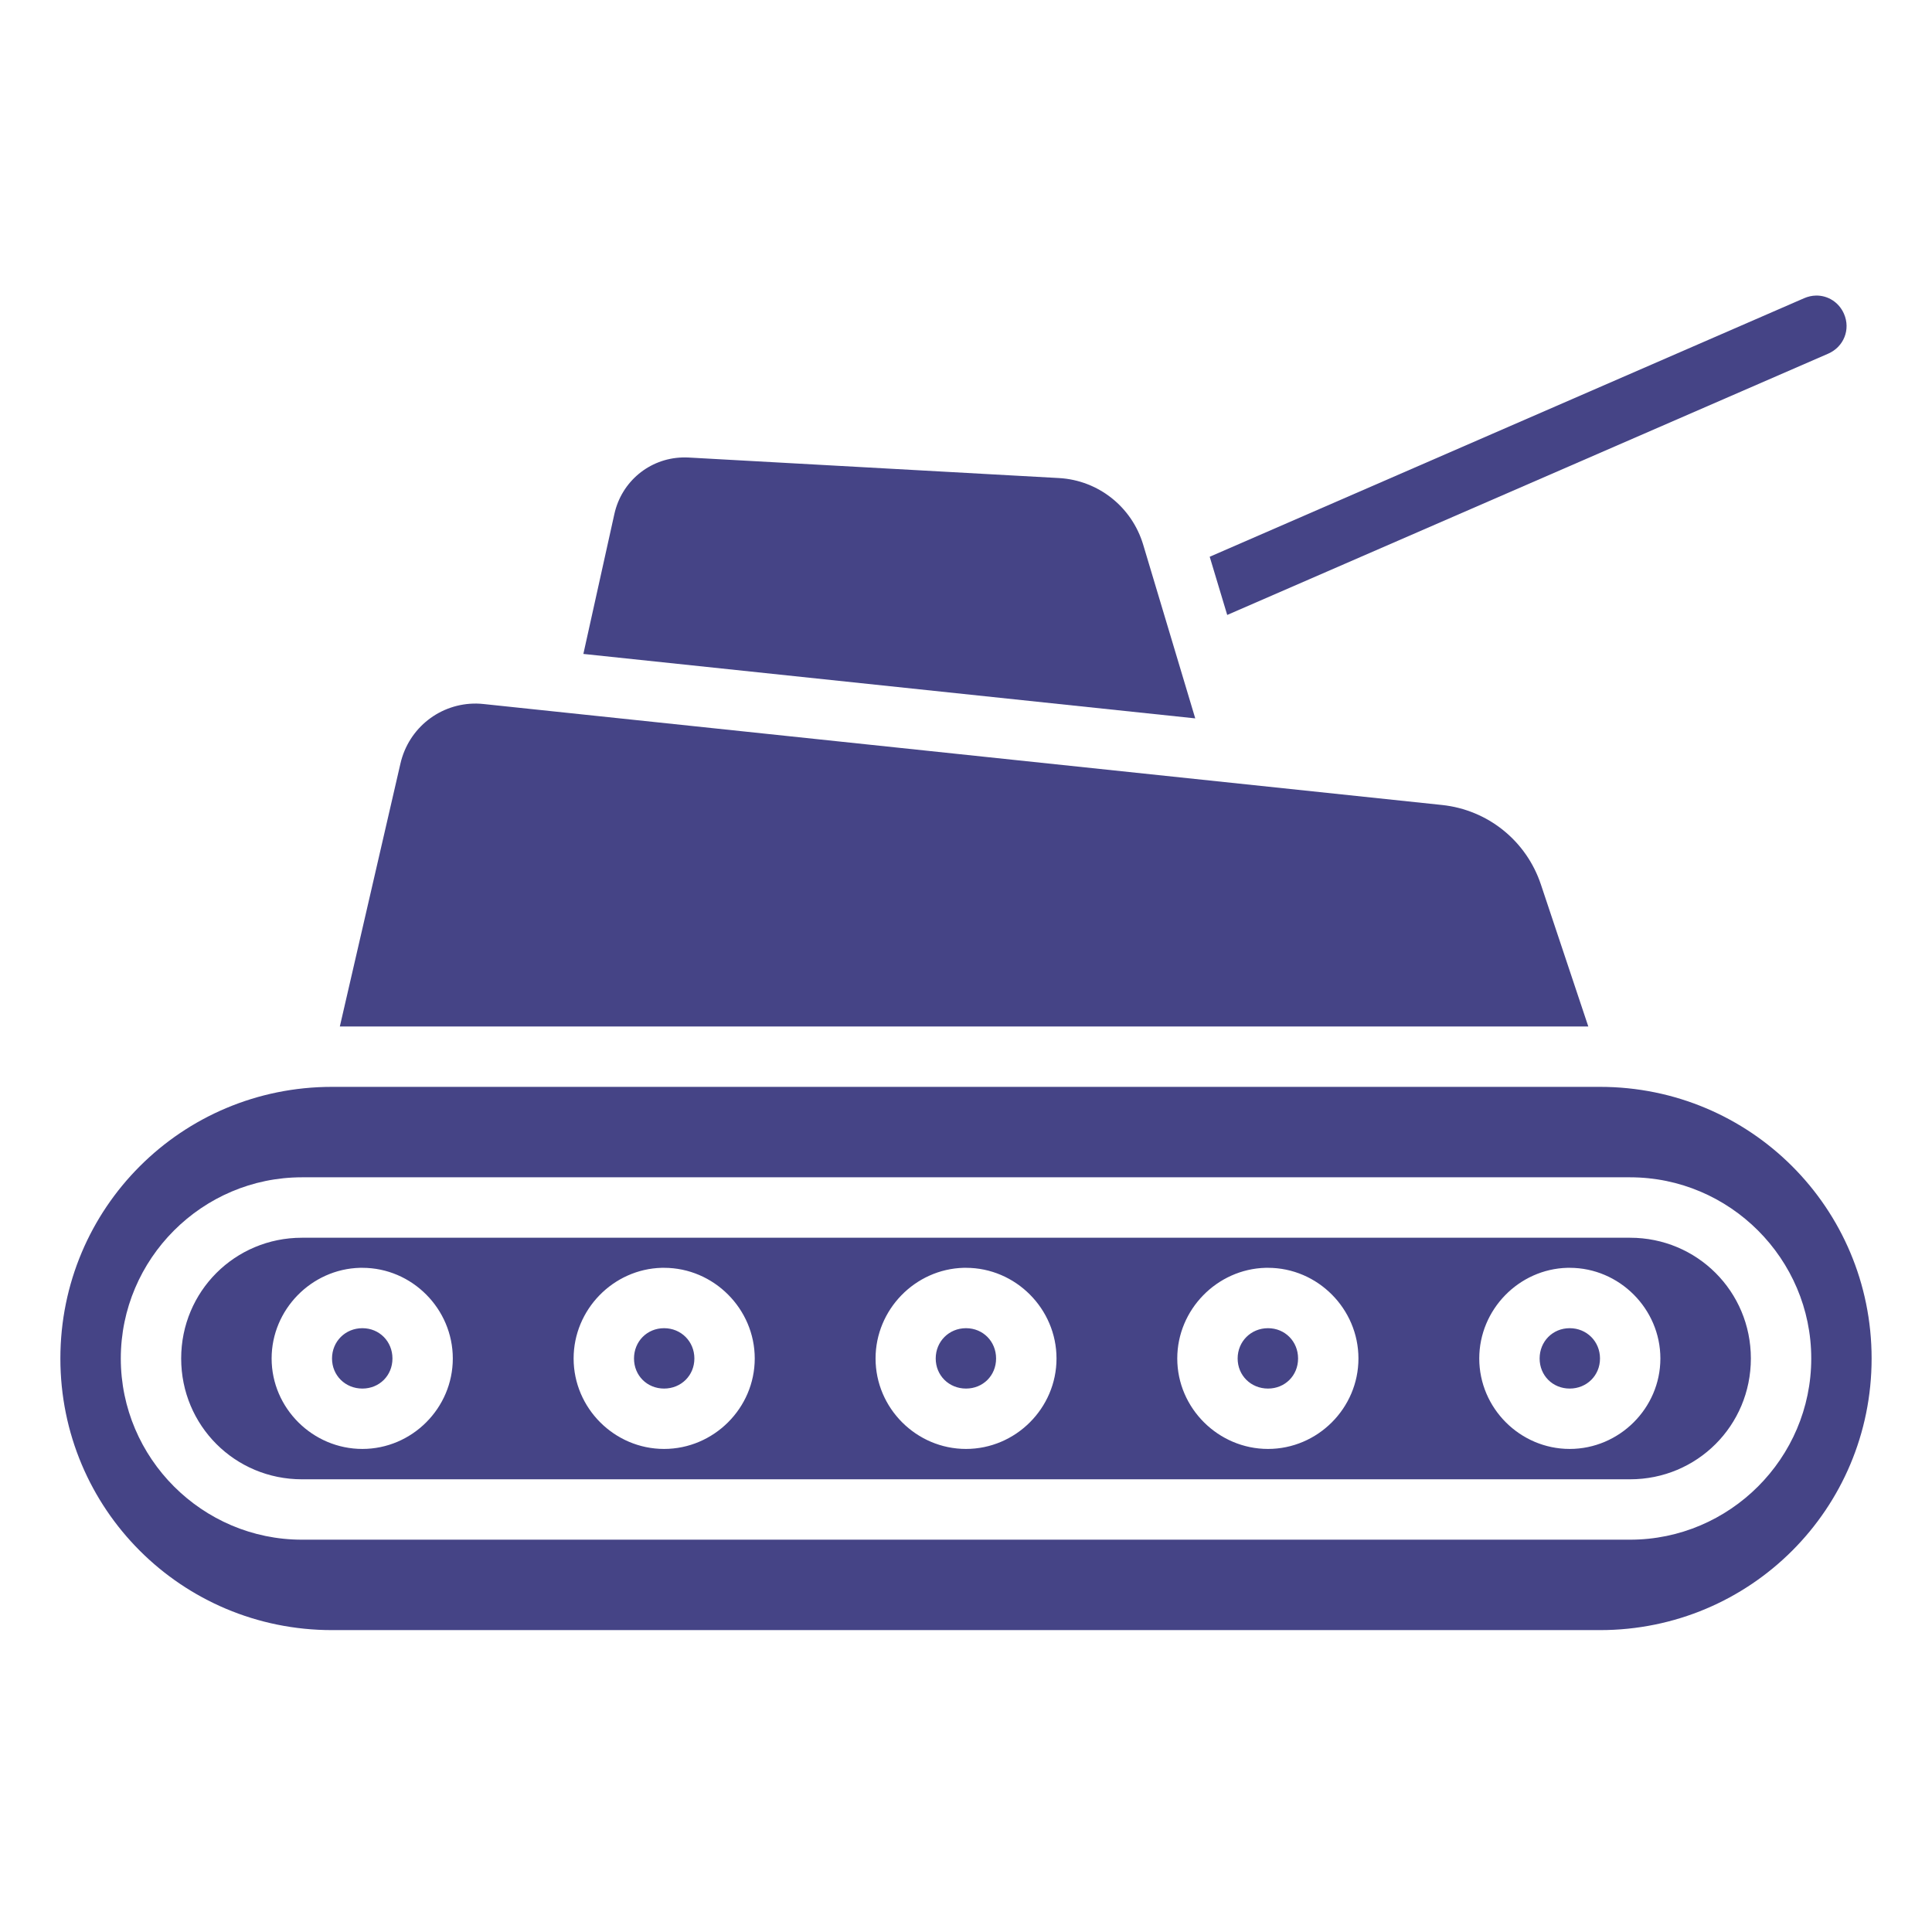
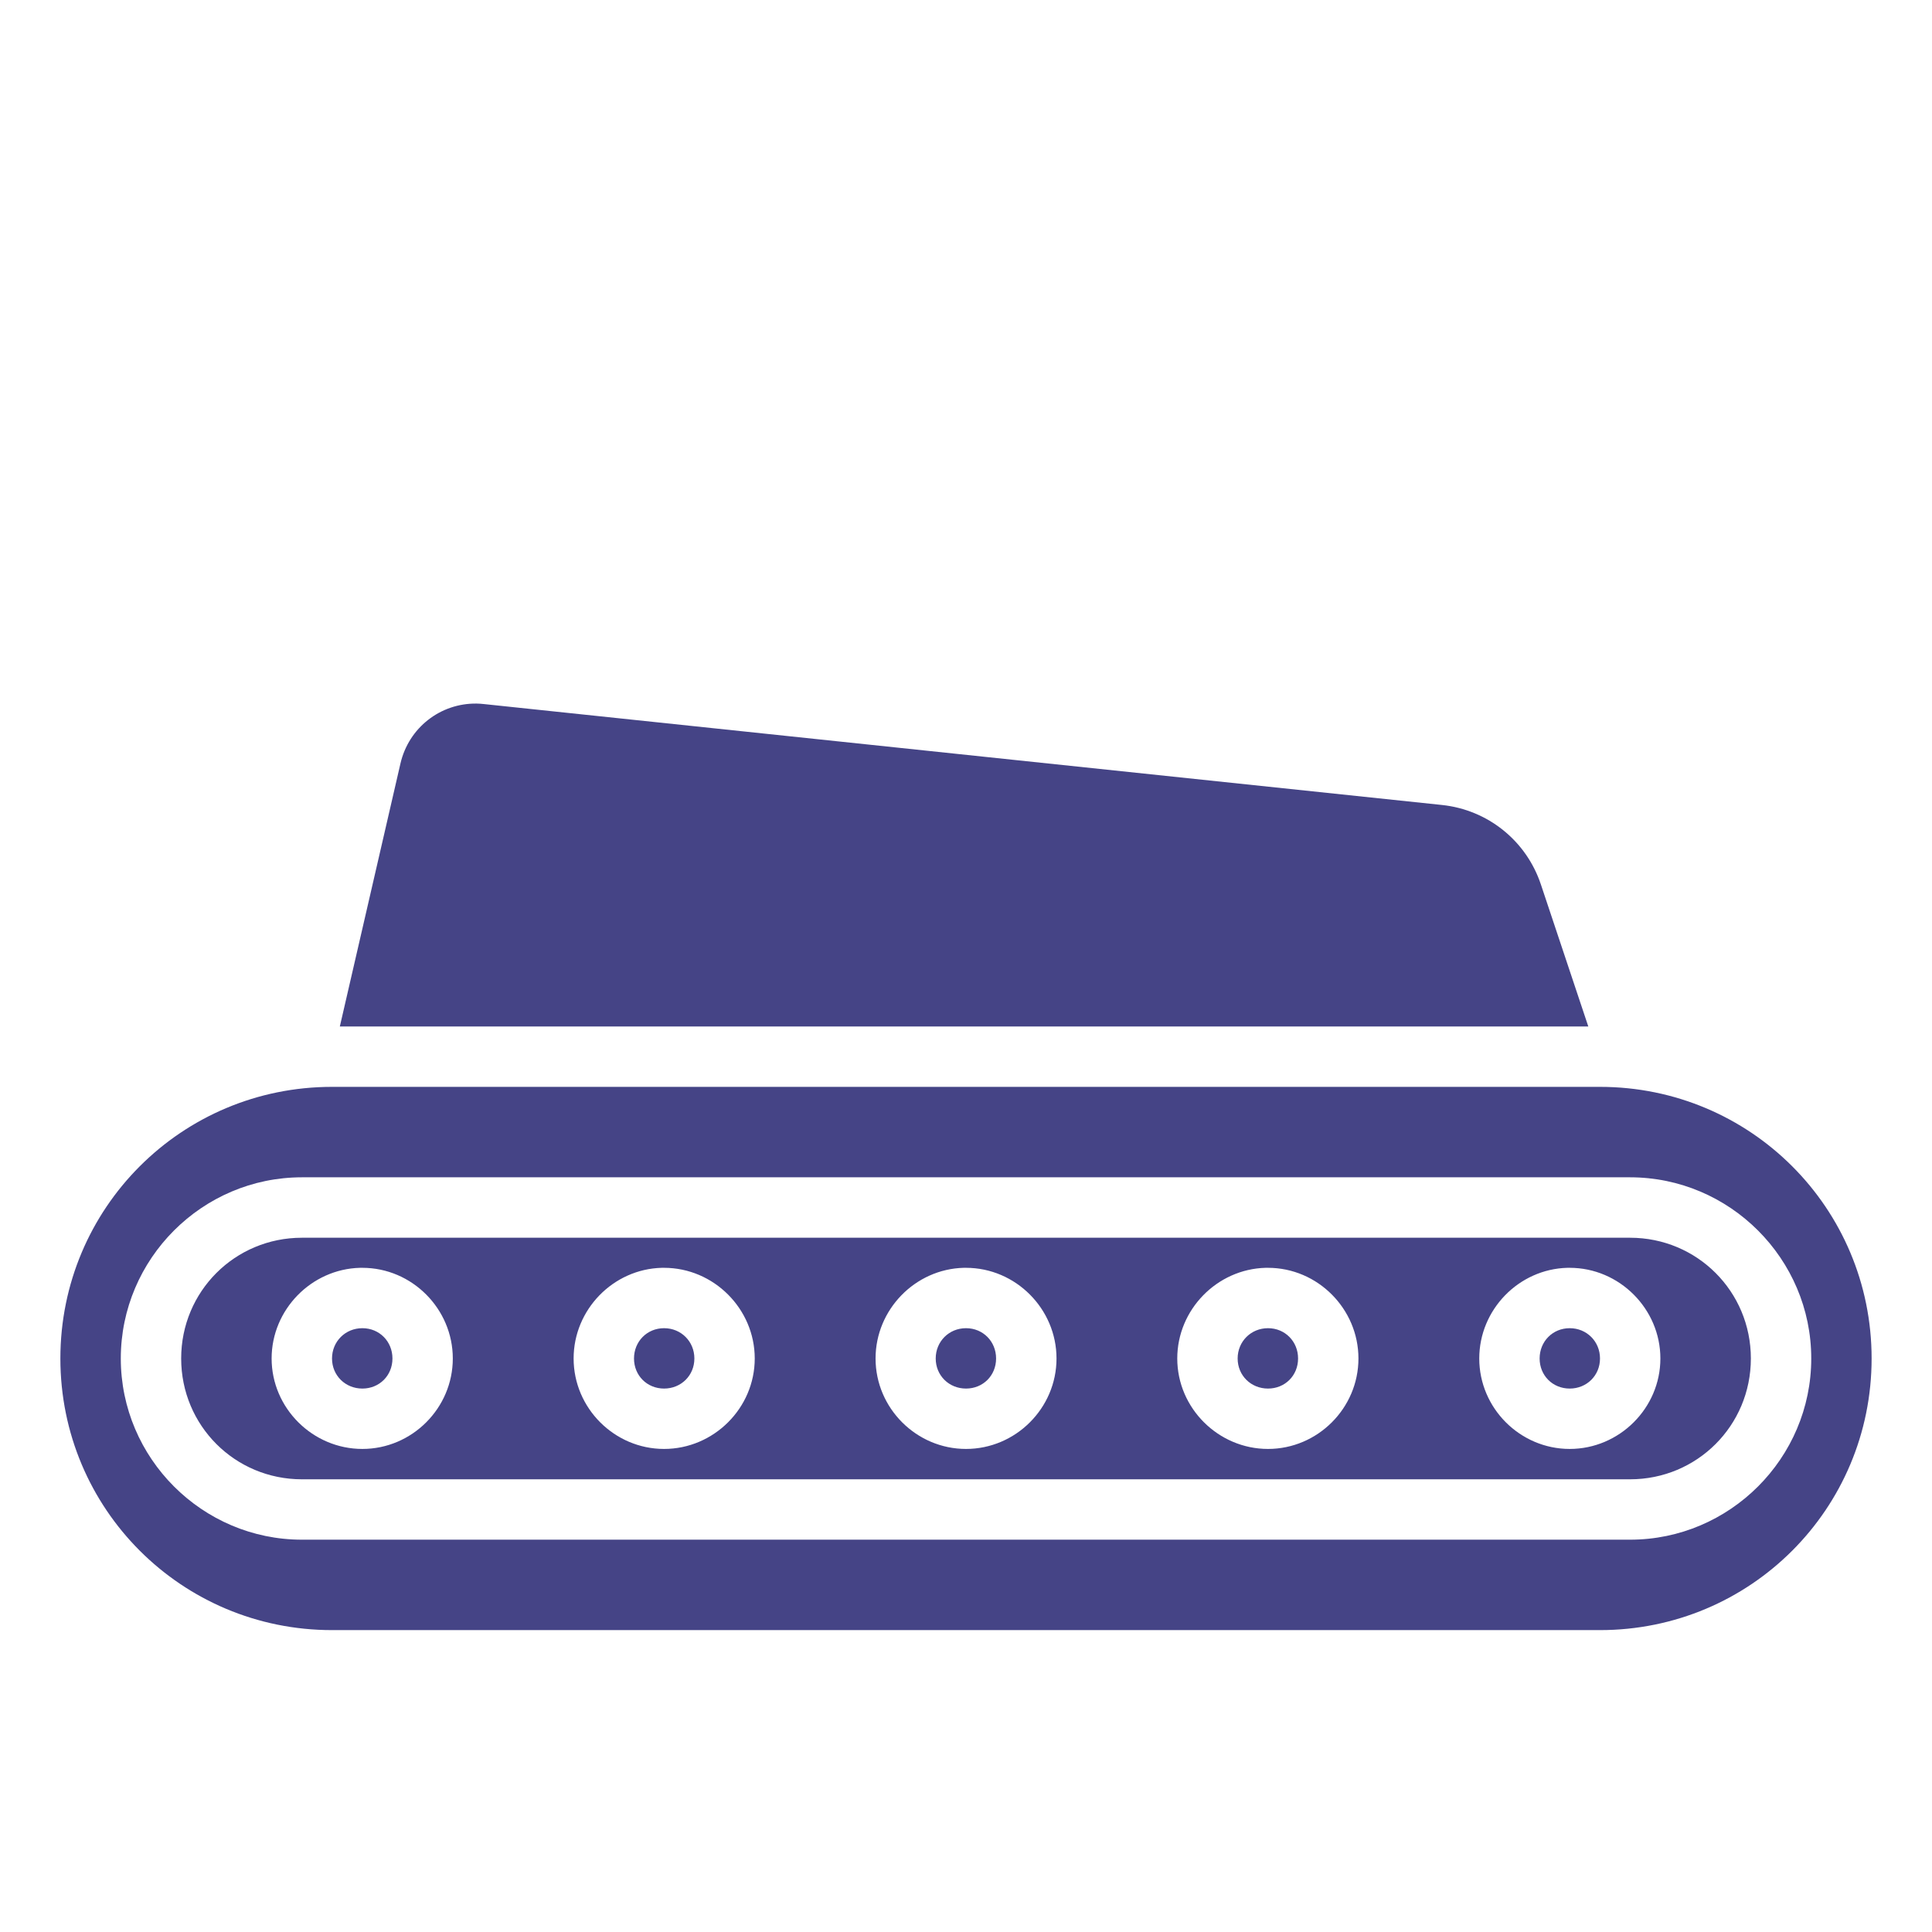
<svg xmlns="http://www.w3.org/2000/svg" width="1200pt" height="1200pt" version="1.1" viewBox="0 0 1200 1200">
  <g fill="#454486">
    <path d="m206.21 675.07c-93.422 0-168.71 75.293-168.71 168.71 0 93.422 75.293 168.71 168.71 168.71h787.57c93.422 0 168.71-75.293 168.71-168.71 0-93.418-75.293-168.71-168.71-168.71zm-18.68 56.176h824.93c61.91 0 112.54 50.625 112.54 112.54s-50.625 112.54-112.54 112.54h-824.93c-61.91 0-112.5-50.629-112.5-112.54s50.59-112.54 112.5-112.54zm0 37.535c-41.641 0-75 33.359-75 75 0 41.645 33.359 75.039 75 75.039h824.93c41.641 0 75.035-33.395 75.035-75.039 0-41.641-33.395-75-75.035-75zm36.074 18.68c0.477-0.016 0.98 0 1.465 0 30.844 0 56.176 25.477 56.176 56.32s-25.332 56.18-56.176 56.18-56.359-25.336-56.359-56.18c0-30.359 24.699-55.543 54.895-56.32zm187.43 0c0.48-0.016 0.945 0 1.43 0 30.844 0 56.32 25.477 56.32 56.32s-25.477 56.18-56.32 56.18-56.18-25.336-56.18-56.18c0-30.359 24.562-55.543 54.75-56.32zm187.54 0c0.48-0.016 0.949 0 1.43 0 30.844 0 56.215 25.477 56.215 56.32s-25.371 56.18-56.215 56.18-56.176-25.336-56.176-56.18c0-30.359 24.559-55.543 54.746-56.32zm187.54 0c0.477-0.016 0.98 0 1.465 0 30.844 0 56.176 25.477 56.176 56.32s-25.332 56.18-56.176 56.18-56.359-25.336-56.359-56.18c0-30.359 24.699-55.543 54.895-56.32zm187.43 0c0.48-0.016 0.945 0 1.43 0 30.844 0 56.32 25.477 56.32 56.32s-25.477 56.18-56.32 56.18-56.18-25.336-56.18-56.18c0-30.359 24.562-55.543 54.75-56.32zm-748.46 37.5c-10.578 0-18.859 8.246-18.859 18.82 0 10.578 8.281 18.68 18.859 18.68s18.676-8.102 18.676-18.68c0-10.574-8.098-18.82-18.676-18.82zm187.39 0c-10.578 0-18.68 8.246-18.68 18.82 0 10.578 8.102 18.68 18.68 18.68 10.574 0 18.82-8.102 18.82-18.68 0-10.574-8.246-18.82-18.82-18.82zm187.54 0c-10.578 0-18.824 8.246-18.824 18.82 0 10.578 8.246 18.68 18.824 18.68s18.676-8.102 18.676-18.68c0-10.574-8.098-18.82-18.676-18.82zm187.57 0c-10.578 0-18.859 8.246-18.859 18.82 0 10.578 8.281 18.68 18.859 18.68s18.676-8.102 18.676-18.68c0-10.574-8.098-18.82-18.676-18.82zm187.39 0c-10.578 0-18.68 8.246-18.68 18.82 0 10.578 8.102 18.68 18.68 18.68 10.574 0 18.82-8.102 18.82-18.68 0-10.574-8.246-18.82-18.82-18.82z" />
    <path d="m295.97 437c1.496 0.02 2.988 0.133 4.504 0.293l595.16 62.695c28.484 3 52.395 22.23 61.449 49.402l29.441 88.184h-775.45l37.648-163.33c5.137-22.266 24.824-37.527 47.242-37.242z" />
-     <path d="m423.6 284.14c1.352-0.047 2.727-0.039 4.102 0.039l230.02 12.746c24.465 1.359 45.289 17.914 52.332 41.383l32.336 107.89-380.05-40.027 19.262-86.938c4.481-20.156 21.742-34.391 42.004-35.082z" />
-     <path d="m1127.9 183.58c7.344-0.141 14.266 4.078 17.434 11.352 4.223 9.715-0.137 20.531-9.852 24.758l-373.24 162.27-10.875-36.145 369.18-160.58c2.426-1.055 4.914-1.602 7.359-1.648z" />
  </g>
</svg>